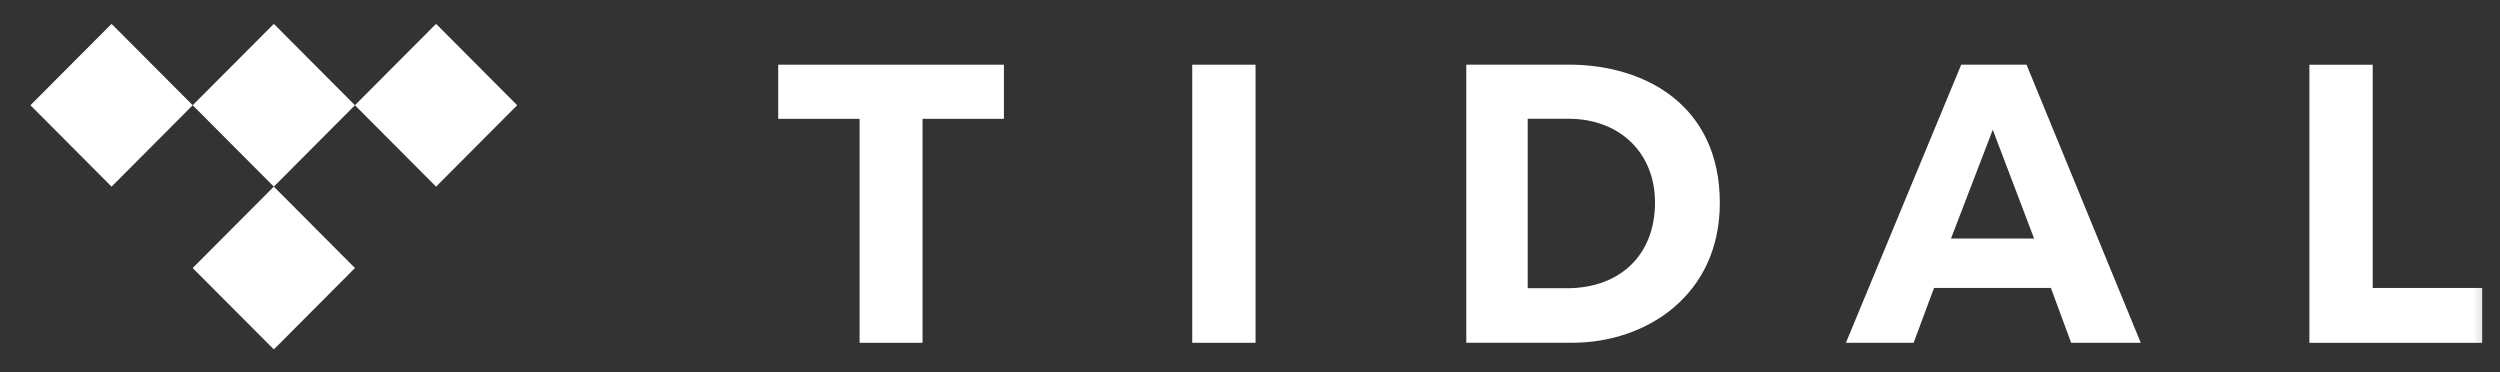
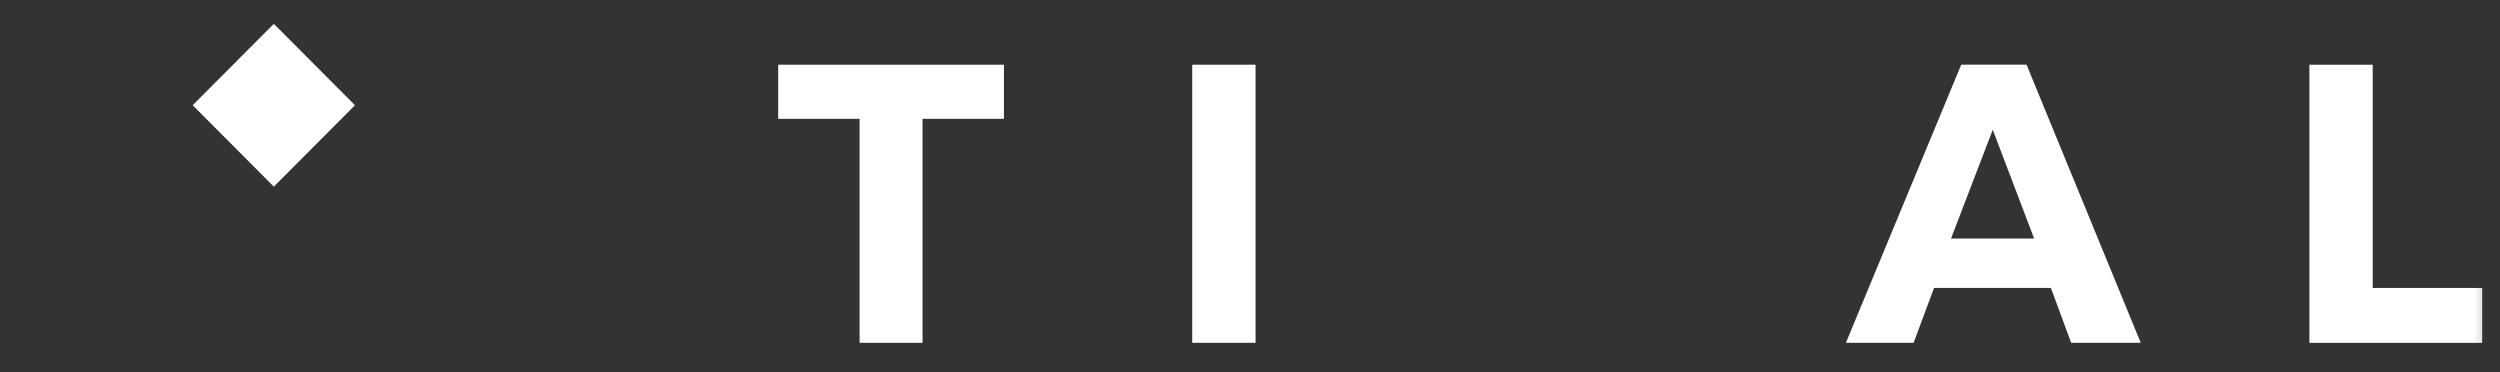
<svg xmlns="http://www.w3.org/2000/svg" width="141" height="21" viewBox="0 0 141 21" fill="none">
  <rect x="0" y="0" width="141" height="21" fill="#333333" stroke="none" />
  <mask id="mask0_19136_117479" style="mask-type:luminance" maskUnits="userSpaceOnUse" x="0" y="0" width="141" height="21">
    <path d="M140.721 0.616H0.991V20.436H140.721V0.616Z" fill="white" />
  </mask>
  <g mask="url(#mask0_19136_117479)">
    <path d="M52.031 19.334H48.481V6.702H43.891V3.649H56.621V6.702H52.031V19.334Z" fill="white" />
    <path d="M70.813 19.334H67.242V3.649H70.813V19.334Z" fill="white" />
    <path d="M133.82 16.241H139.995V19.336H130.25V3.651H133.82V16.241Z" fill="white" />
    <mask id="mask1_19136_117479" style="mask-type:luminance" maskUnits="userSpaceOnUse" x="-97" y="-274" width="593" height="770">
      <path d="M-96.847 495.506H495.236V-273.296H-96.847V495.506Z" fill="white" />
    </mask>
    <g mask="url(#mask1_19136_117479)">
-       <path d="M82.699 3.646H88.484C92.751 3.646 96.998 5.913 96.998 11.445C96.998 16.66 92.835 19.33 88.695 19.33H82.699V3.646ZM86.163 16.256H88.378C91.357 16.256 93.343 14.391 93.343 11.424C93.343 8.605 91.336 6.698 88.463 6.698H86.163V16.256Z" fill="white" />
-     </g>
+       </g>
    <path d="M116.813 19.334H120.738L114.297 3.649H110.612L104.109 19.334H107.928L109.08 16.239H115.671L116.813 19.334ZM110.037 13.453L112.392 7.319L114.724 13.453H110.037Z" fill="white" />
    <path d="M20.019 5.935L15.444 10.527L10.868 5.935L15.444 1.346L20.019 5.935Z" fill="white" />
-     <path d="M20.019 15.117L15.444 19.708L10.868 15.117L15.444 10.525L20.019 15.117Z" fill="white" />
-     <path d="M10.868 5.935L6.292 10.527L1.717 5.935L6.292 1.345L10.868 5.935Z" fill="white" />
-     <path d="M29.169 5.935L24.594 10.527L20.018 5.935L24.594 1.345L29.169 5.935Z" fill="white" />
  </g>
</svg>